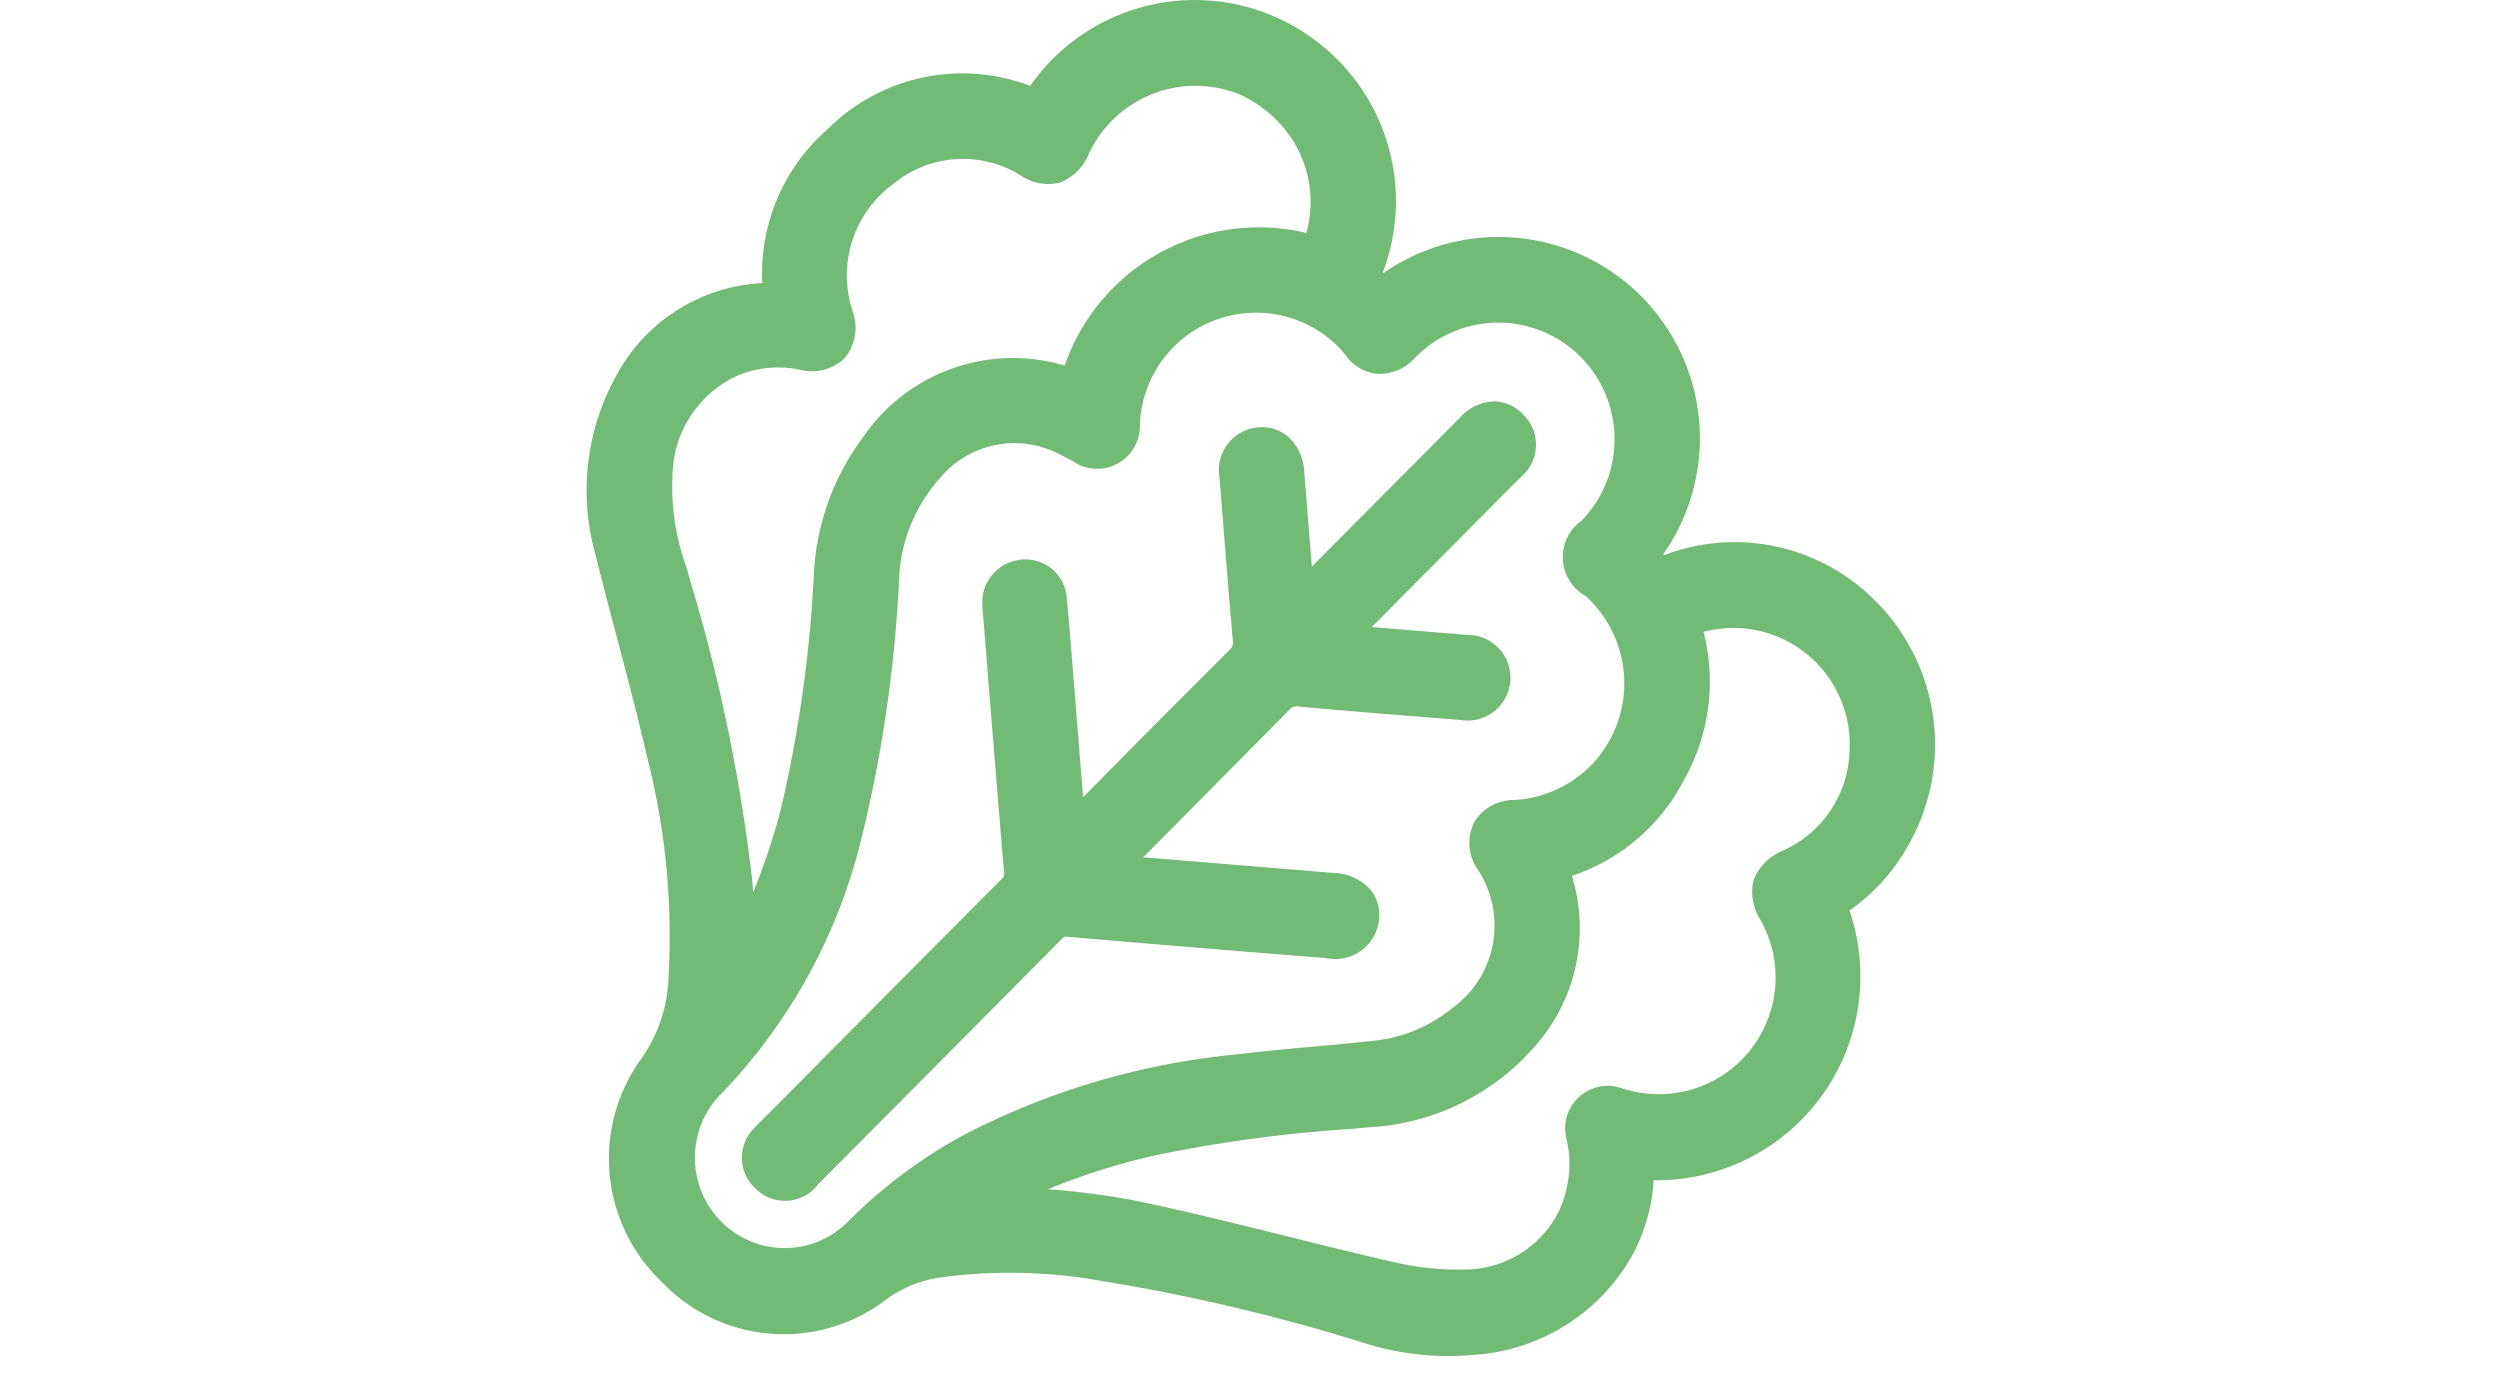
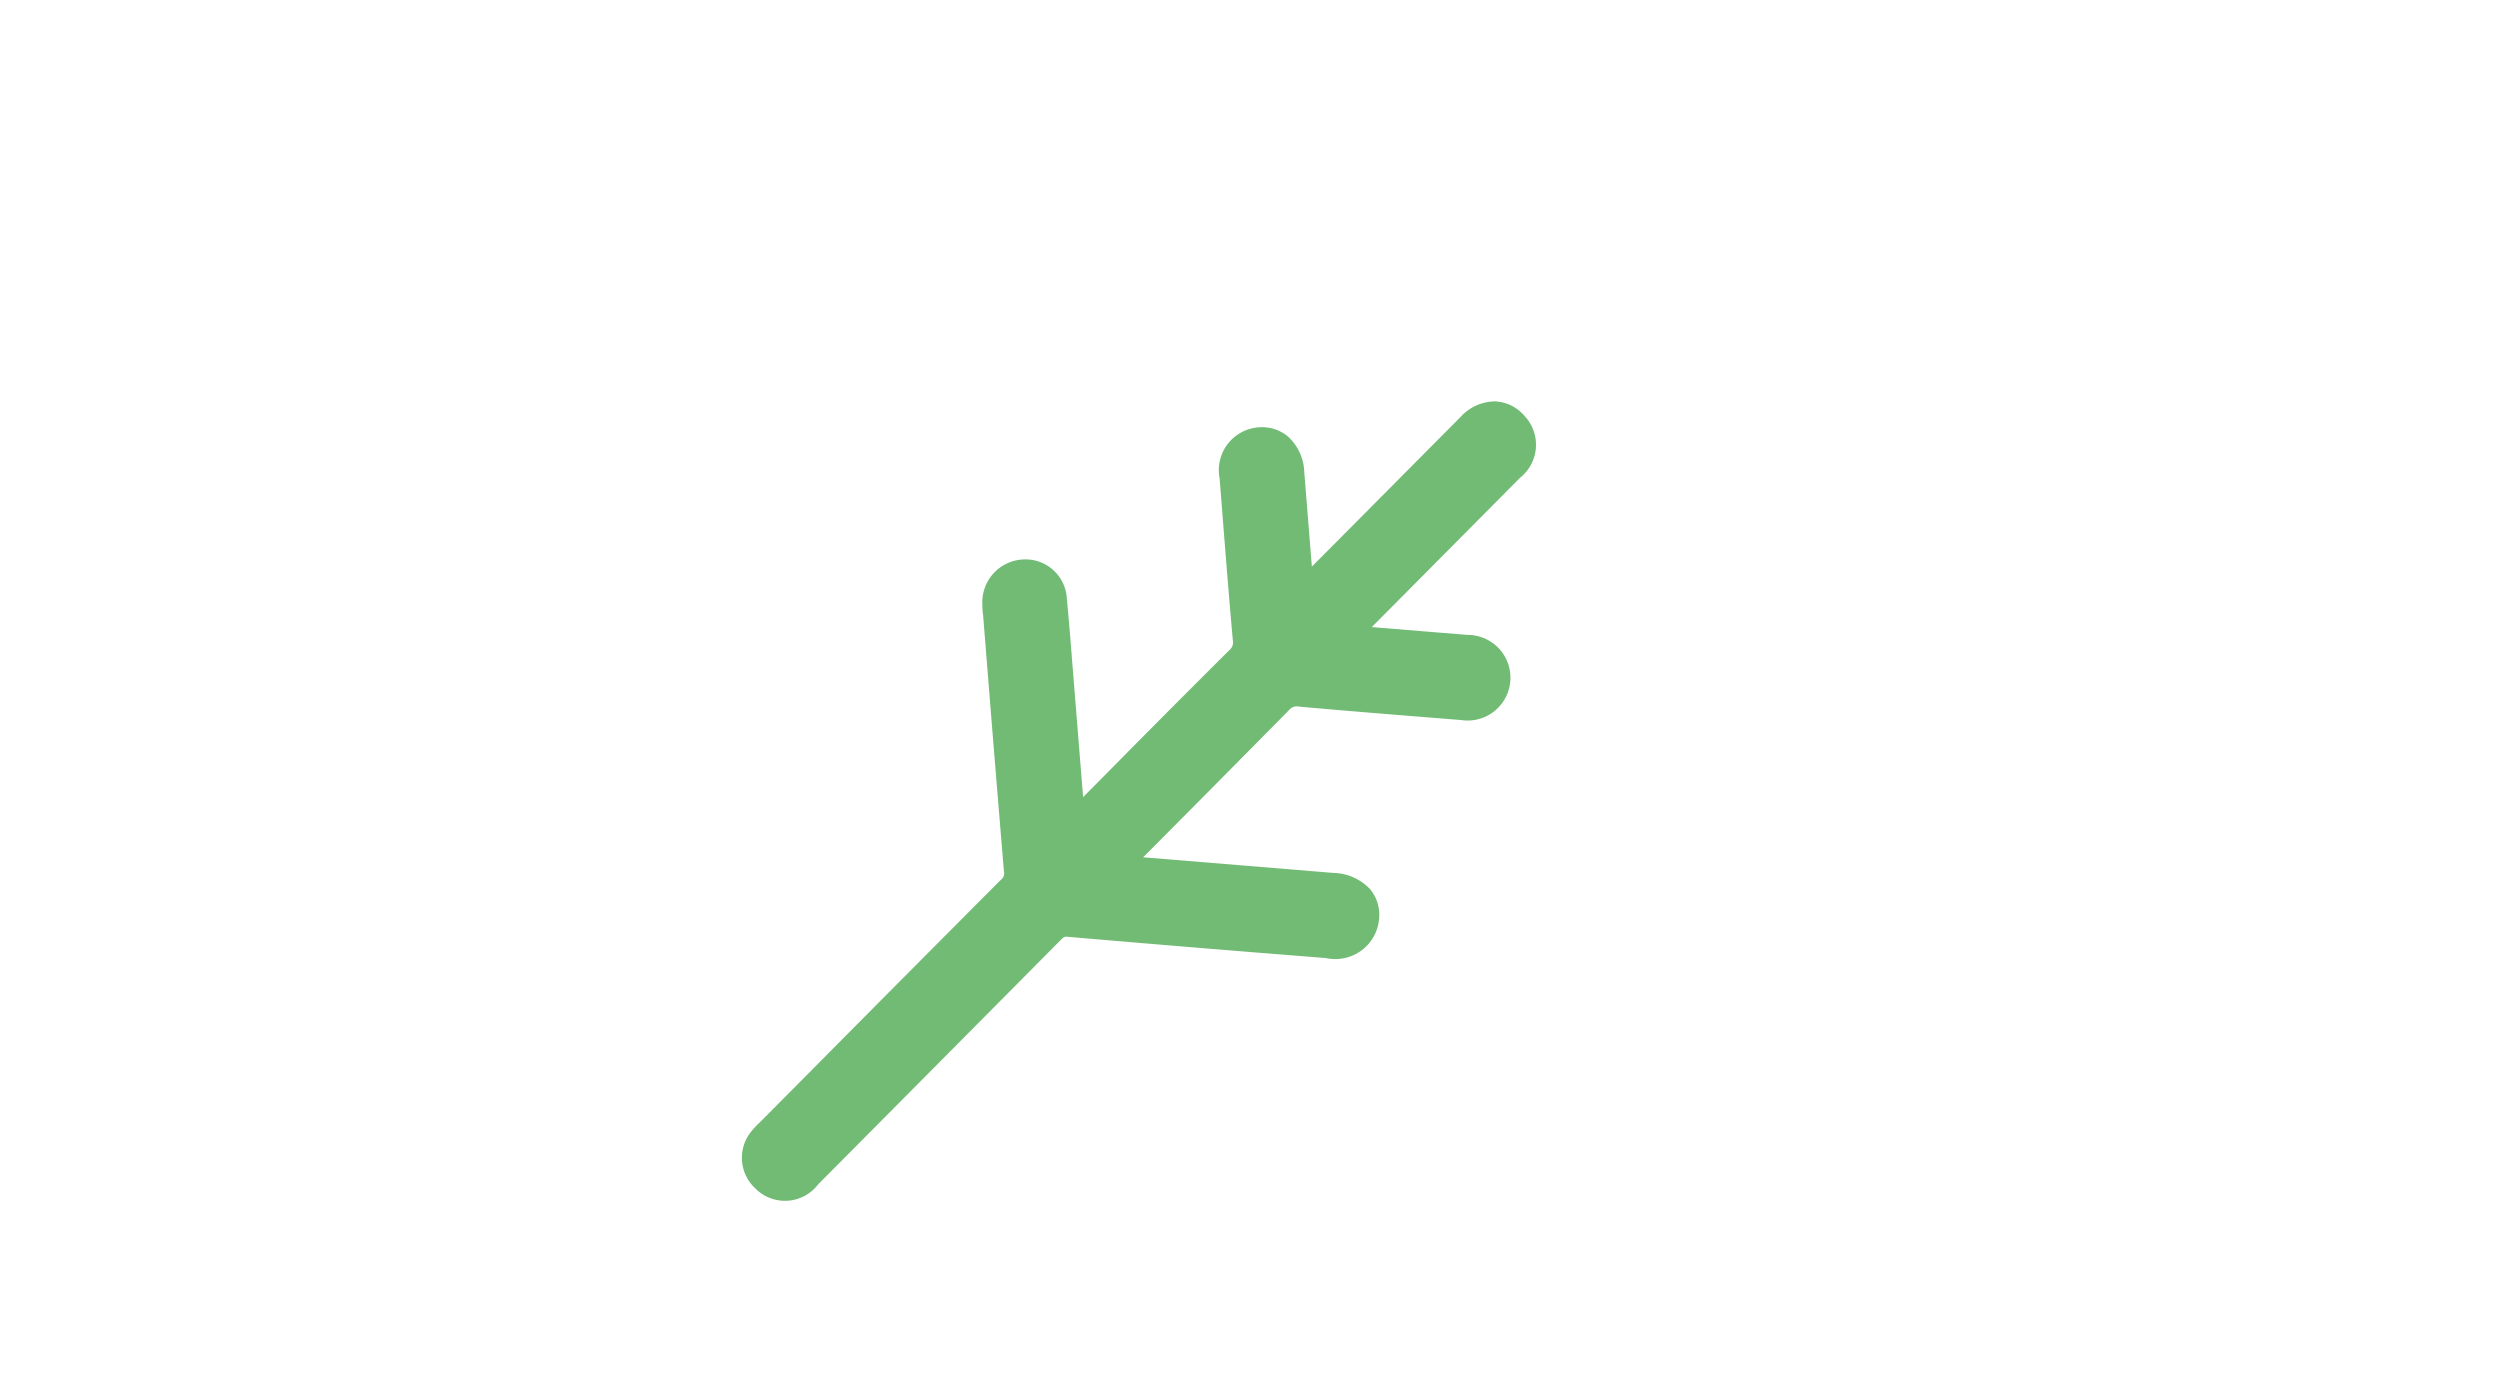
<svg xmlns="http://www.w3.org/2000/svg" id="Vegetariano" width="78" height="43" viewBox="0 0 78 43">
  <g id="Raggruppa_2340" data-name="Raggruppa 2340" transform="translate(18.313)">
-     <path id="Tracciato_9483" data-name="Tracciato 9483" d="M36.955,250.043a6.363,6.363,0,0,0,6.116-8.416,6.089,6.089,0,0,0,1.828-2.022,6.333,6.333,0,0,0-1.15-7.765,6.178,6.178,0,0,0-6.465-1.3l-.023-.031a6.283,6.283,0,0,0-8.721-8.776l-.026-.022a6.258,6.258,0,0,0-2.005-7.154,6.258,6.258,0,0,0-9,1.342,5.937,5.937,0,0,0-6.3,1.331,5.984,5.984,0,0,0-2.059,4.821,5.484,5.484,0,0,0-4.556,2.888,7.388,7.388,0,0,0-.648,5.588c.216.873.446,1.744.677,2.614.322,1.222.646,2.444.928,3.676a22.532,22.532,0,0,1,.677,6.834,4.689,4.689,0,0,1-.823,2.557,5.32,5.32,0,0,0,.6,7l.007.006a5.261,5.261,0,0,0,6.961.585,3.749,3.749,0,0,1,1.688-.717,16.17,16.17,0,0,1,5.1.107,59.266,59.266,0,0,1,8.179,1.935,8.6,8.6,0,0,0,3.365.369,6.116,6.116,0,0,0,4.985-3.1,5.578,5.578,0,0,0,.671-2.348M8.4,224.927a3.3,3.3,0,0,1,1.941-.168,1.477,1.477,0,0,0,1.4-.385,1.518,1.518,0,0,0,.223-1.462,3.537,3.537,0,0,1,1.253-3.939,3.422,3.422,0,0,1,4.019-.267,1.509,1.509,0,0,0,1.221.206,1.657,1.657,0,0,0,.906-.948,3.674,3.674,0,0,1,4.677-1.8,3.856,3.856,0,0,1,1.152.8,3.6,3.6,0,0,1,.934,3.522,6.41,6.41,0,0,0-7.541,4.138,5.665,5.665,0,0,0-6.3,2.248,7.75,7.75,0,0,0-1.523,4.221,41.209,41.209,0,0,1-1.031,7.369,20.585,20.585,0,0,1-.867,2.6c-.011-.166-.024-.33-.04-.494a53.514,53.514,0,0,0-1.924-9.238l-.122-.434a7.289,7.289,0,0,1-.429-2.825A3.477,3.477,0,0,1,8.4,224.927m6.377,3.113a3.019,3.019,0,0,1,3.632-.654c.151.071.3.151.443.232a1.335,1.335,0,0,0,2.08-1.126,3.625,3.625,0,0,1,6.158-2.484,3.221,3.221,0,0,1,.269.306,1.359,1.359,0,0,0,.993.569,1.493,1.493,0,0,0,1.158-.493,3.623,3.623,0,0,1,6.2,2.075,3.631,3.631,0,0,1-1,3,1.393,1.393,0,0,0,.128,2.35,3.679,3.679,0,0,1,.482,4.917,3.624,3.624,0,0,1-2.746,1.448,1.437,1.437,0,0,0-1.213.693,1.461,1.461,0,0,0,.067,1.409,3.176,3.176,0,0,1-.765,4.4,4.586,4.586,0,0,1-2.483,1.012c-.627.071-1.255.128-1.883.184-.769.069-1.537.139-2.3.233a23.318,23.318,0,0,0-8.614,2.547,15.725,15.725,0,0,0-3.5,2.613,2.779,2.779,0,0,1-4.017.057l0,0a2.831,2.831,0,0,1,.068-4.048,17.4,17.4,0,0,0,4.3-7.861,42.184,42.184,0,0,0,1.184-8.122,5.035,5.035,0,0,1,1.367-3.261m6.63,21.228a44.34,44.34,0,0,1,6.127-.824l.577-.052a7.363,7.363,0,0,0,5.072-2.451,5.556,5.556,0,0,0,1.229-5.361l-.008-.031a6.089,6.089,0,0,0,3.506-3.011,6.238,6.238,0,0,0,.6-4.6,3.628,3.628,0,0,1,4.556,3.657A3.512,3.512,0,0,1,41,239.755a1.659,1.659,0,0,0-.922.919,1.641,1.641,0,0,0,.223,1.261,3.643,3.643,0,0,1-4.094,5.306l-.2-.053a1.325,1.325,0,0,0-1.762,1.573,3.471,3.471,0,0,1-.319,2.4,3.307,3.307,0,0,1-2.907,1.667,8.835,8.835,0,0,1-2.307-.264c-1.074-.247-2.143-.512-3.213-.779-1.528-.38-3.11-.773-4.681-1.1a23.708,23.708,0,0,0-2.755-.361,20.4,20.4,0,0,1,3.339-1.055" transform="translate(-3.68 -213.219)" fill="#72bb75" />
    <path id="Tracciato_9484" data-name="Tracciato 9484" d="M15.584,231.14l.132,1.653q.255,3.184.52,6.368a.243.243,0,0,1-.089.253q-3.056,3.063-6.1,6.136l-1.362,1.372-.073.072a2.589,2.589,0,0,0-.251.267,1.3,1.3,0,0,0,.1,1.771l.021.02a1.3,1.3,0,0,0,1.958-.131q3.789-3.813,7.575-7.631c.1-.1.121-.1.211-.092q4.024.347,8.051.663a1.371,1.371,0,0,0,1.661-1.193,1.265,1.265,0,0,0-.271-.948,1.62,1.62,0,0,0-1.155-.515l-5.933-.488.77-.774q1.889-1.9,3.772-3.808a.314.314,0,0,1,.32-.119c1.6.144,3.209.272,4.814.4l.242.019a1.336,1.336,0,1,0,.2-2.656l-2.985-.244.969-.974,3.657-3.684a1.313,1.313,0,0,0,.137-1.934,1.275,1.275,0,0,0-.926-.45,1.476,1.476,0,0,0-1.08.5l-3.658,3.682-.968.974-.237-2.957a1.568,1.568,0,0,0-.505-1.1,1.266,1.266,0,0,0-.956-.286,1.339,1.339,0,0,0-1.18,1.59l.057.722c.113,1.443.226,2.885.355,4.326a.322.322,0,0,1-.12.322q-1.9,1.891-3.783,3.8l-.768.774-.33-4.095c-.055-.7-.109-1.4-.177-2.094a1.292,1.292,0,0,0-1.437-1.22,1.336,1.336,0,0,0-1.2,1.39c0,.108.009.218.018.327" transform="translate(-3.226 -211.97)" fill="#72bb75" />
  </g>
-   <rect id="Rettangolo_2341" data-name="Rettangolo 2341" width="78" height="43" fill="#fefcfa" opacity="0" />
</svg>